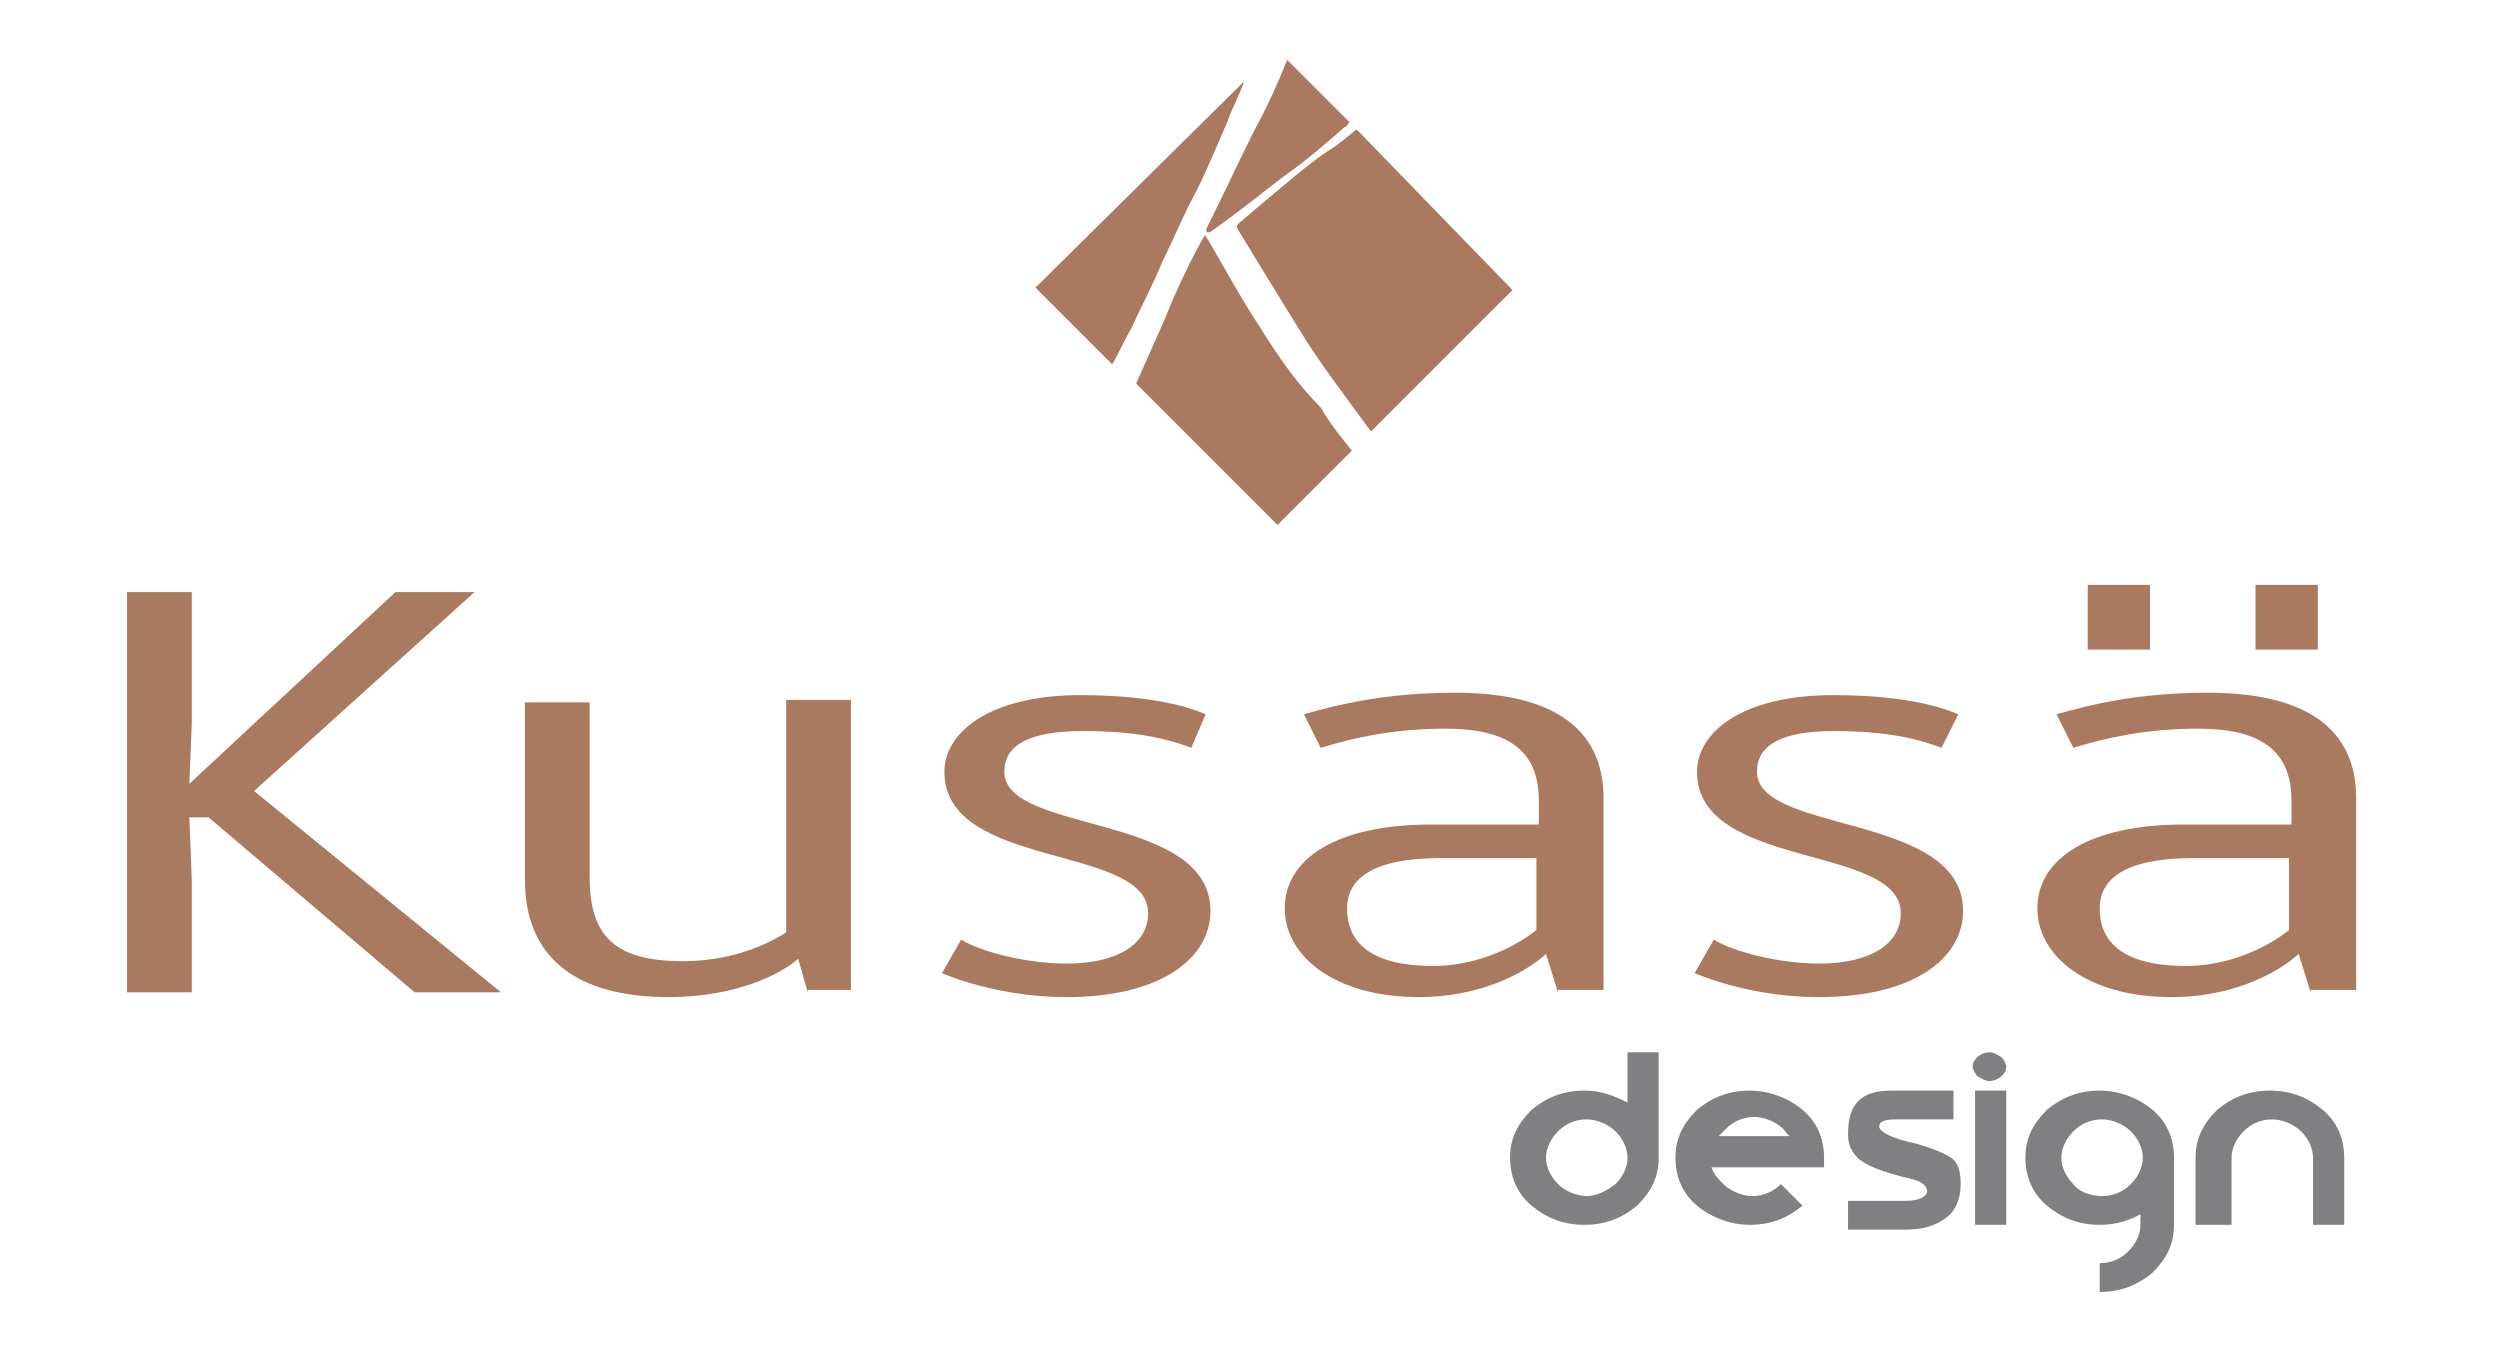
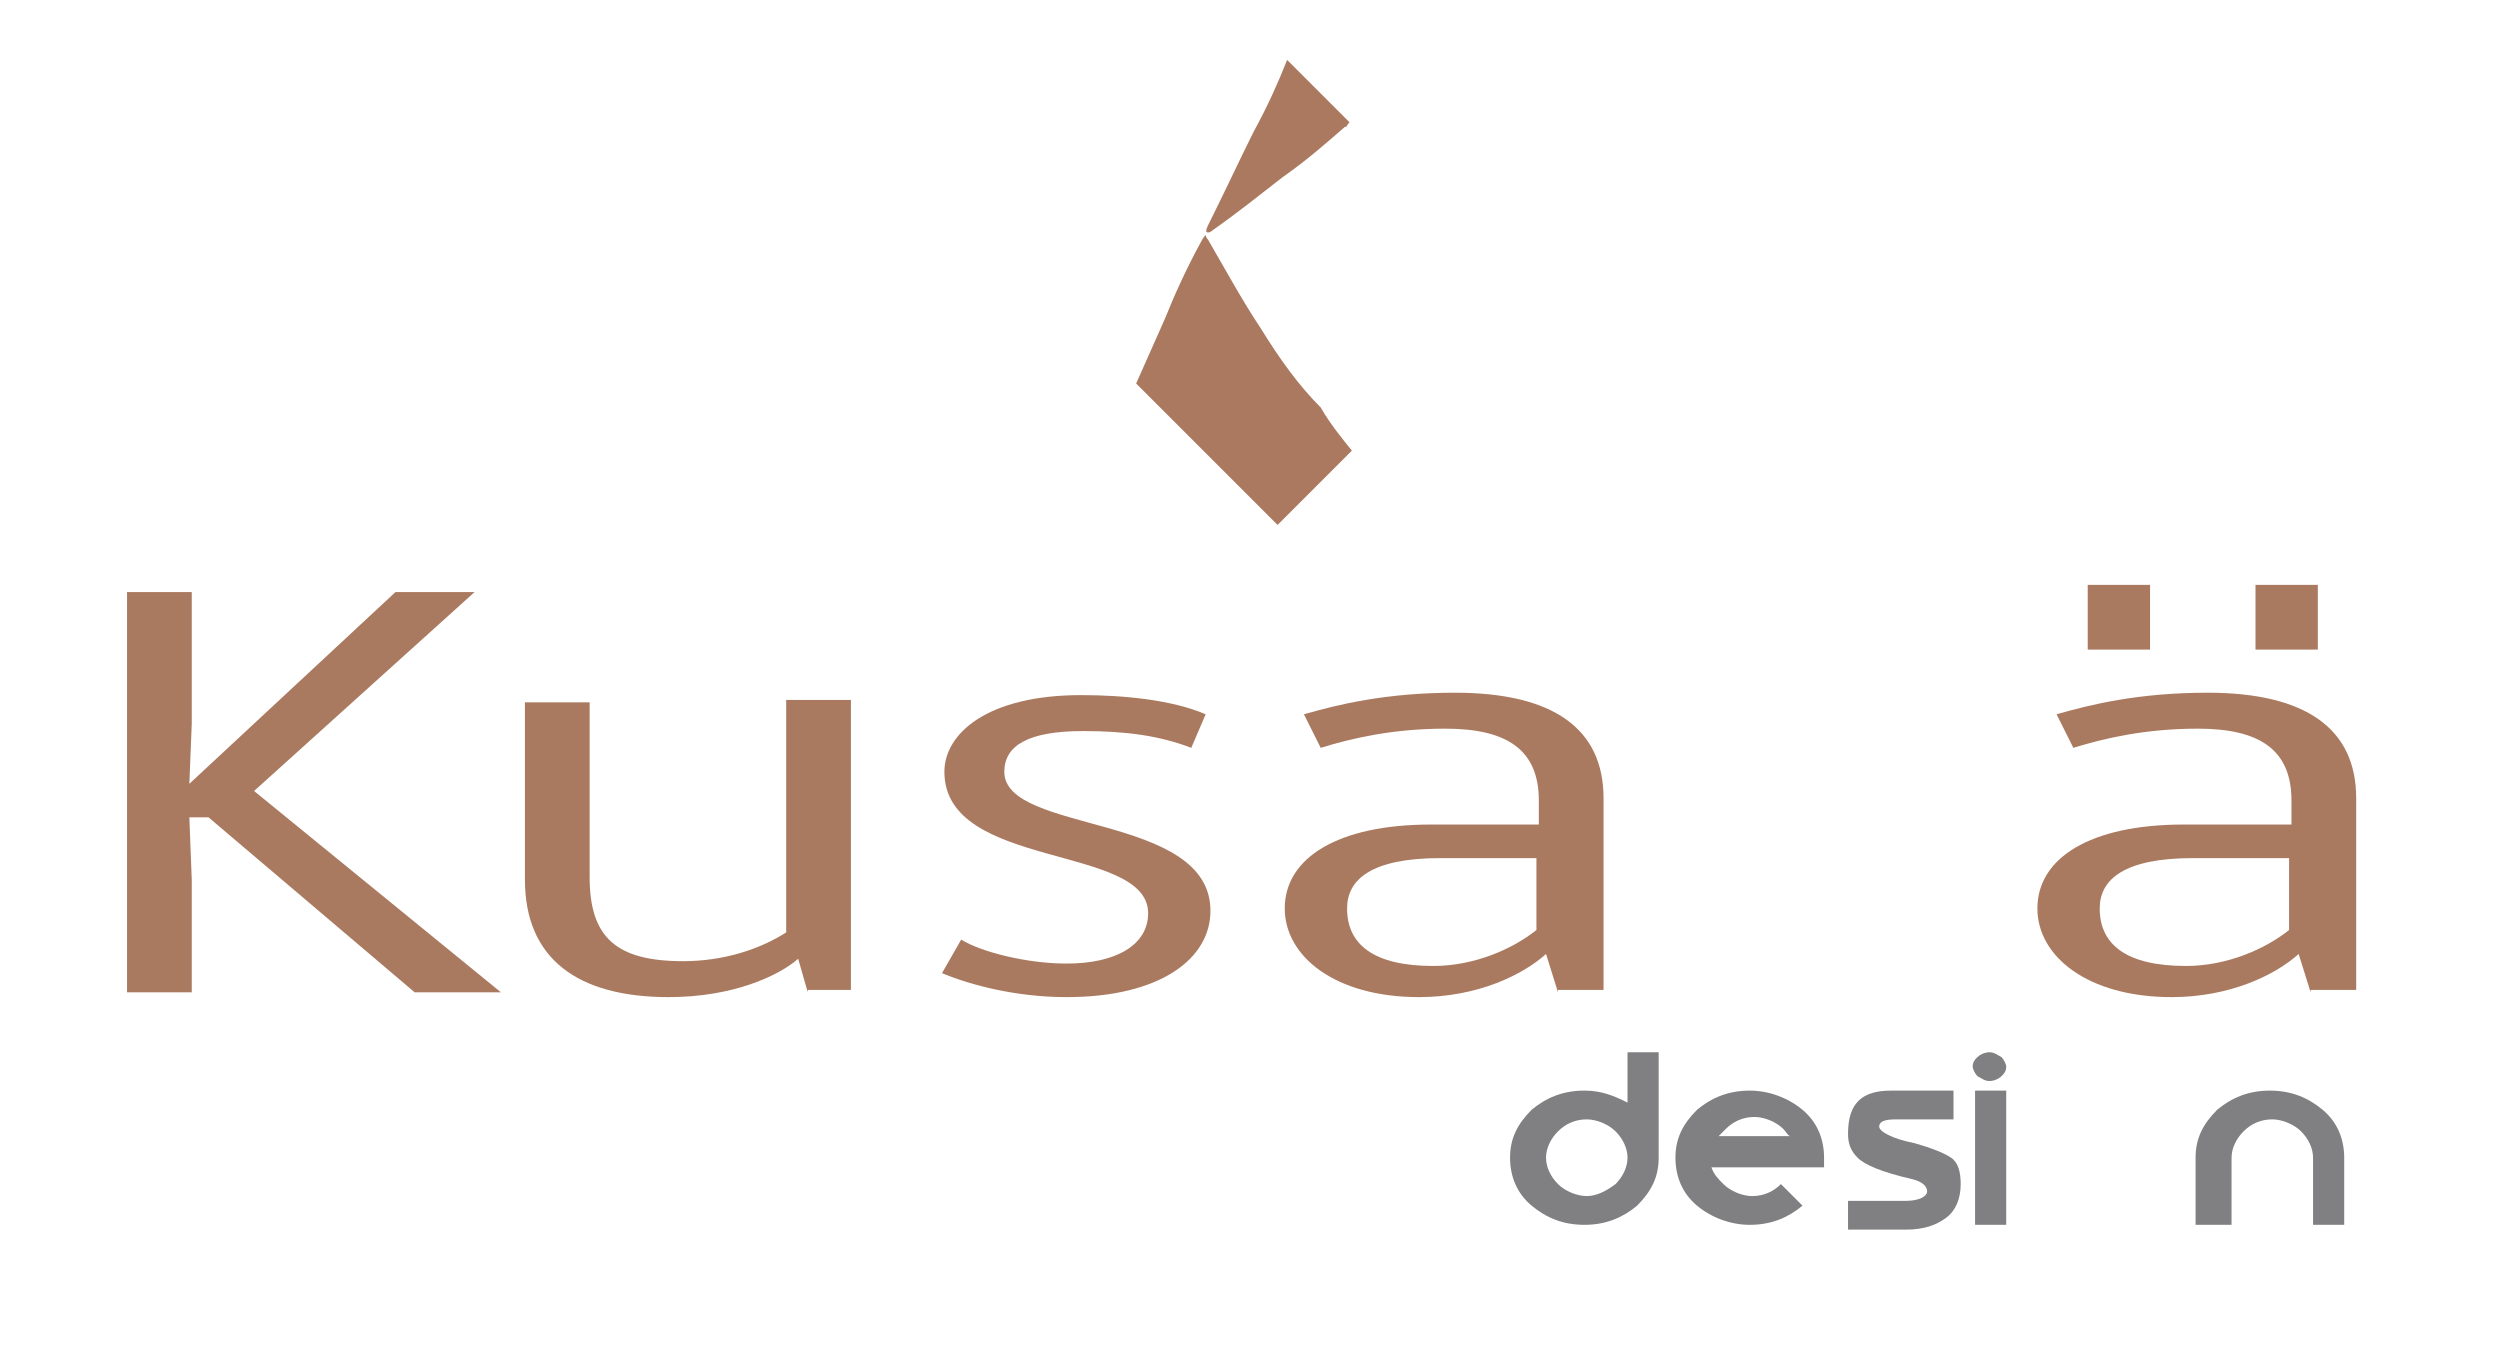
<svg xmlns="http://www.w3.org/2000/svg" version="1.1" id="Layer_1" x="0px" y="0px" viewBox="0 0 104.3 56.5" style="enable-background:new 0 0 104.3 56.5;" xml:space="preserve">
  <style type="text/css">
	.st0{fill:#AA7A60;}
	.st1{fill:#AA795F;}
	.st2{fill:#808082;}
	.st3{fill:none;}
</style>
  <g>
    <g>
      <path class="st0" d="M17.3,41.4l-8.6-7.3H7.9L8,36.7v4.7H5.3V24.7H8v5.5l-0.1,2.5l8.6-8h3.3L10.6,33l10.3,8.4H17.3z" />
      <path class="st0" d="M33.7,41.4L33.3,40c-0.8,0.7-2.7,1.6-5.4,1.6c-3.8,0-6-1.6-6-4.9v-7.4h2.7v7.3c0,2.5,1.1,3.5,3.9,3.5    c1.7,0,3.2-0.5,4.3-1.2v-9.7h2.7v12.1H33.7z" />
      <path class="st0" d="M41.9,32.2c0,2.6,8.6,1.7,8.6,5.8c0,2-2.1,3.6-6,3.6c-2.1,0-4-0.5-5.2-1l0.8-1.4c0.8,0.5,2.7,1,4.4,1    c2.1,0,3.4-0.8,3.4-2.1c0-2.9-8.5-1.8-8.5-5.9c0-1.6,1.8-3.2,5.7-3.2c1.8,0,3.8,0.2,5.2,0.8l-0.6,1.4c-1.3-0.5-2.7-0.7-4.5-0.7    C42.9,30.5,41.9,31.1,41.9,32.2z" />
      <path class="st0" d="M65,41.4l-0.5-1.6c-1,0.9-2.9,1.8-5.3,1.8c-3.5,0-5.6-1.7-5.6-3.7c0-2.1,2.2-3.5,6.1-3.5h4.5v-1    c0-2.1-1.3-3-3.9-3c-2.2,0-3.9,0.4-5.2,0.8l-0.7-1.4c1.4-0.4,3.4-0.9,6.3-0.9c4.1,0,6.2,1.5,6.2,4.4v8H65z M64.2,35.8h-4.1    c-2.9,0-3.9,0.9-3.9,2.1c0,1.5,1.1,2.4,3.6,2.4c1.7,0,3.3-0.7,4.3-1.5V35.8z" />
-       <path class="st0" d="M73.3,32.2c0,2.6,8.6,1.7,8.6,5.8c0,2-2.1,3.6-6,3.6c-2.1,0-4-0.5-5.2-1l0.8-1.4c0.8,0.5,2.7,1,4.4,1    c2.1,0,3.4-0.8,3.4-2.1c0-2.9-8.5-1.8-8.5-5.9c0-1.6,1.8-3.2,5.7-3.2c1.8,0,3.8,0.2,5.2,0.8L81,31.2c-1.3-0.5-2.7-0.7-4.5-0.7    C74.3,30.5,73.3,31.1,73.3,32.2z" />
      <path class="st0" d="M96.4,41.4l-0.5-1.6c-1,0.9-2.9,1.8-5.3,1.8c-3.5,0-5.6-1.7-5.6-3.7c0-2.1,2.2-3.5,6.1-3.5h4.5v-1    c0-2.1-1.3-3-3.9-3c-2.2,0-3.9,0.4-5.2,0.8l-0.7-1.4c1.4-0.4,3.4-0.9,6.3-0.9c4.1,0,6.2,1.5,6.2,4.4v8H96.4z M87.1,24.4h2.6v2.7    h-2.6V24.4z M95.6,35.8h-4.1c-2.9,0-3.9,0.9-3.9,2.1c0,1.5,1.1,2.4,3.6,2.4c1.7,0,3.3-0.7,4.3-1.5V35.8z M94.1,24.4h2.6v2.7h-2.6    V24.4z" />
    </g>
    <path class="st1" d="M52.6,13.7c-0.8-1.2-1.5-2.5-2.2-3.7c-0.1-0.1-0.1-0.2-0.1-0.2c0,0-0.1,0.1-0.2,0.3c-0.6,1.1-1.1,2.2-1.5,3.2   c-0.4,0.9-0.8,1.8-1.2,2.7l5.9,5.9l3.1-3.1c-0.4-0.5-0.9-1.1-1.3-1.8C54.2,16.1,53.4,15,52.6,13.7z" />
    <path class="st1" d="M52.3,5.5c-0.6,1.2-1.2,2.5-1.9,3.9c-0.1,0.2-0.1,0.3,0,0.3c0,0,0.1,0,0.2-0.1c1-0.7,2-1.5,2.9-2.2   c1-0.7,1.8-1.4,2.6-2.1c0.1,0,0.1-0.1,0.2-0.2l-2.6-2.6C53.3,3.5,52.9,4.4,52.3,5.5z" />
-     <path class="st1" d="M48.5,10.9c0.5-1,0.9-2,1.4-2.9c0.5-1,0.9-2,1.3-2.9c0.2-0.6,0.5-1.1,0.7-1.7L43.2,12l3.2,3.2   c0.3-0.5,0.5-1,0.8-1.5C47.6,12.8,48.1,11.9,48.5,10.9z" />
-     <path class="st1" d="M56.6,5.4c-0.4,0.3-0.7,0.6-1.2,0.9c-0.6,0.4-1.2,0.9-1.8,1.4c-0.6,0.5-1.2,1-1.9,1.6   c-0.1,0.1-0.1,0.1-0.1,0.2c0.8,1.3,1.7,2.8,2.7,4.4c0.8,1.3,1.8,2.6,2.9,4.1l5.9-5.9L56.6,5.4z" />
    <g>
      <path class="st2" d="M69.2,48.3c0,0.8-0.3,1.4-0.9,2c-0.6,0.5-1.3,0.8-2.2,0.8c-0.9,0-1.6-0.3-2.2-0.8c-0.6-0.5-0.9-1.2-0.9-2    s0.3-1.4,0.9-2c0.6-0.5,1.3-0.8,2.2-0.8c0.7,0,1.2,0.2,1.8,0.5v-2.1h1.3V48.3z M67.4,49.4c0.3-0.3,0.5-0.7,0.5-1.1    c0-0.4-0.2-0.8-0.5-1.1c-0.3-0.3-0.8-0.5-1.2-0.5c-0.5,0-0.9,0.2-1.2,0.5c-0.3,0.3-0.5,0.7-0.5,1.1c0,0.4,0.2,0.8,0.5,1.1    c0.3,0.3,0.8,0.5,1.2,0.5C66.6,49.9,67,49.7,67.4,49.4z" />
      <path class="st2" d="M71.9,49.4c0.3,0.3,0.8,0.5,1.2,0.5c0.5,0,0.9-0.2,1.2-0.5l0,0l0.9,0.9l0,0c-0.6,0.5-1.3,0.8-2.2,0.8    c-0.8,0-1.6-0.3-2.2-0.8c-0.6-0.5-0.9-1.2-0.9-2s0.3-1.4,0.9-2c0.6-0.5,1.3-0.8,2.2-0.8c0.8,0,1.6,0.3,2.2,0.8    c0.6,0.5,0.9,1.2,0.9,2c0,0.1,0,0.3,0,0.4h-0.4h-4.3C71.5,49,71.7,49.2,71.9,49.4z M74.4,47.1c-0.3-0.3-0.8-0.5-1.2-0.5    c-0.5,0-0.9,0.2-1.2,0.5c-0.1,0.1-0.2,0.2-0.3,0.3h3C74.6,47.4,74.5,47.2,74.4,47.1z" />
      <path class="st2" d="M78.9,45.5h2.6v1.2h-2.4c-0.5,0-0.7,0.1-0.7,0.3c0,0.2,0.5,0.5,1.5,0.7c0.7,0.2,1.2,0.4,1.5,0.6    c0.3,0.2,0.4,0.6,0.4,1.1c0,0.6-0.2,1.1-0.6,1.4c-0.4,0.3-0.9,0.5-1.7,0.5h-2.4l0-1.2h2.4c0.6,0,0.9-0.2,0.9-0.4    c0-0.2-0.2-0.4-0.6-0.5c-1.3-0.3-2-0.6-2.3-0.9c-0.3-0.3-0.4-0.6-0.4-1C77.1,46,77.7,45.5,78.9,45.5z" />
      <path class="st2" d="M83,45.1c-0.2,0-0.3-0.1-0.5-0.2c-0.1-0.1-0.2-0.3-0.2-0.4c0-0.2,0.1-0.3,0.2-0.4c0.1-0.1,0.3-0.2,0.5-0.2    c0.2,0,0.3,0.1,0.5,0.2c0.1,0.1,0.2,0.3,0.2,0.4c0,0.2-0.1,0.3-0.2,0.4C83.4,45,83.2,45.1,83,45.1z M83.7,45.5v5.6h-1.3v-5.6H83.7    z" />
-       <path class="st2" d="M89.4,50.6c-0.5,0.3-1.1,0.5-1.8,0.5c-0.9,0-1.6-0.3-2.2-0.8c-0.6-0.5-0.9-1.2-0.9-2s0.3-1.4,0.9-2    c0.6-0.5,1.3-0.8,2.2-0.8c0.8,0,1.6,0.3,2.2,0.8c0.6,0.5,0.9,1.2,0.9,2v2.8c0,0.8-0.3,1.4-0.9,2c-0.6,0.5-1.3,0.8-2.2,0.8v-1.2    c0.5,0,0.9-0.2,1.2-0.5c0.3-0.3,0.5-0.7,0.5-1.1V50.6z M87.7,49.9c0.5,0,0.9-0.2,1.2-0.5c0.3-0.3,0.5-0.7,0.5-1.1    c0-0.4-0.2-0.8-0.5-1.1c-0.3-0.3-0.8-0.5-1.2-0.5c-0.5,0-0.9,0.2-1.2,0.5c-0.3,0.3-0.5,0.7-0.5,1.1c0,0.4,0.2,0.8,0.5,1.1    C86.7,49.7,87.2,49.9,87.7,49.9z" />
      <path class="st2" d="M92.9,51.1h-1.3v-2.8c0-0.8,0.3-1.4,0.9-2c0.6-0.5,1.3-0.8,2.2-0.8c0.9,0,1.6,0.3,2.2,0.8    c0.6,0.5,0.9,1.2,0.9,2v2.8h-1.3v-2.8c0-0.4-0.2-0.8-0.5-1.1c-0.3-0.3-0.8-0.5-1.2-0.5c-0.5,0-0.9,0.2-1.2,0.5    c-0.3,0.3-0.5,0.7-0.5,1.1V51.1z" />
    </g>
  </g>
-   <rect x="0.5" y="0.5" class="st3" width="103.3" height="55.5" />
</svg>